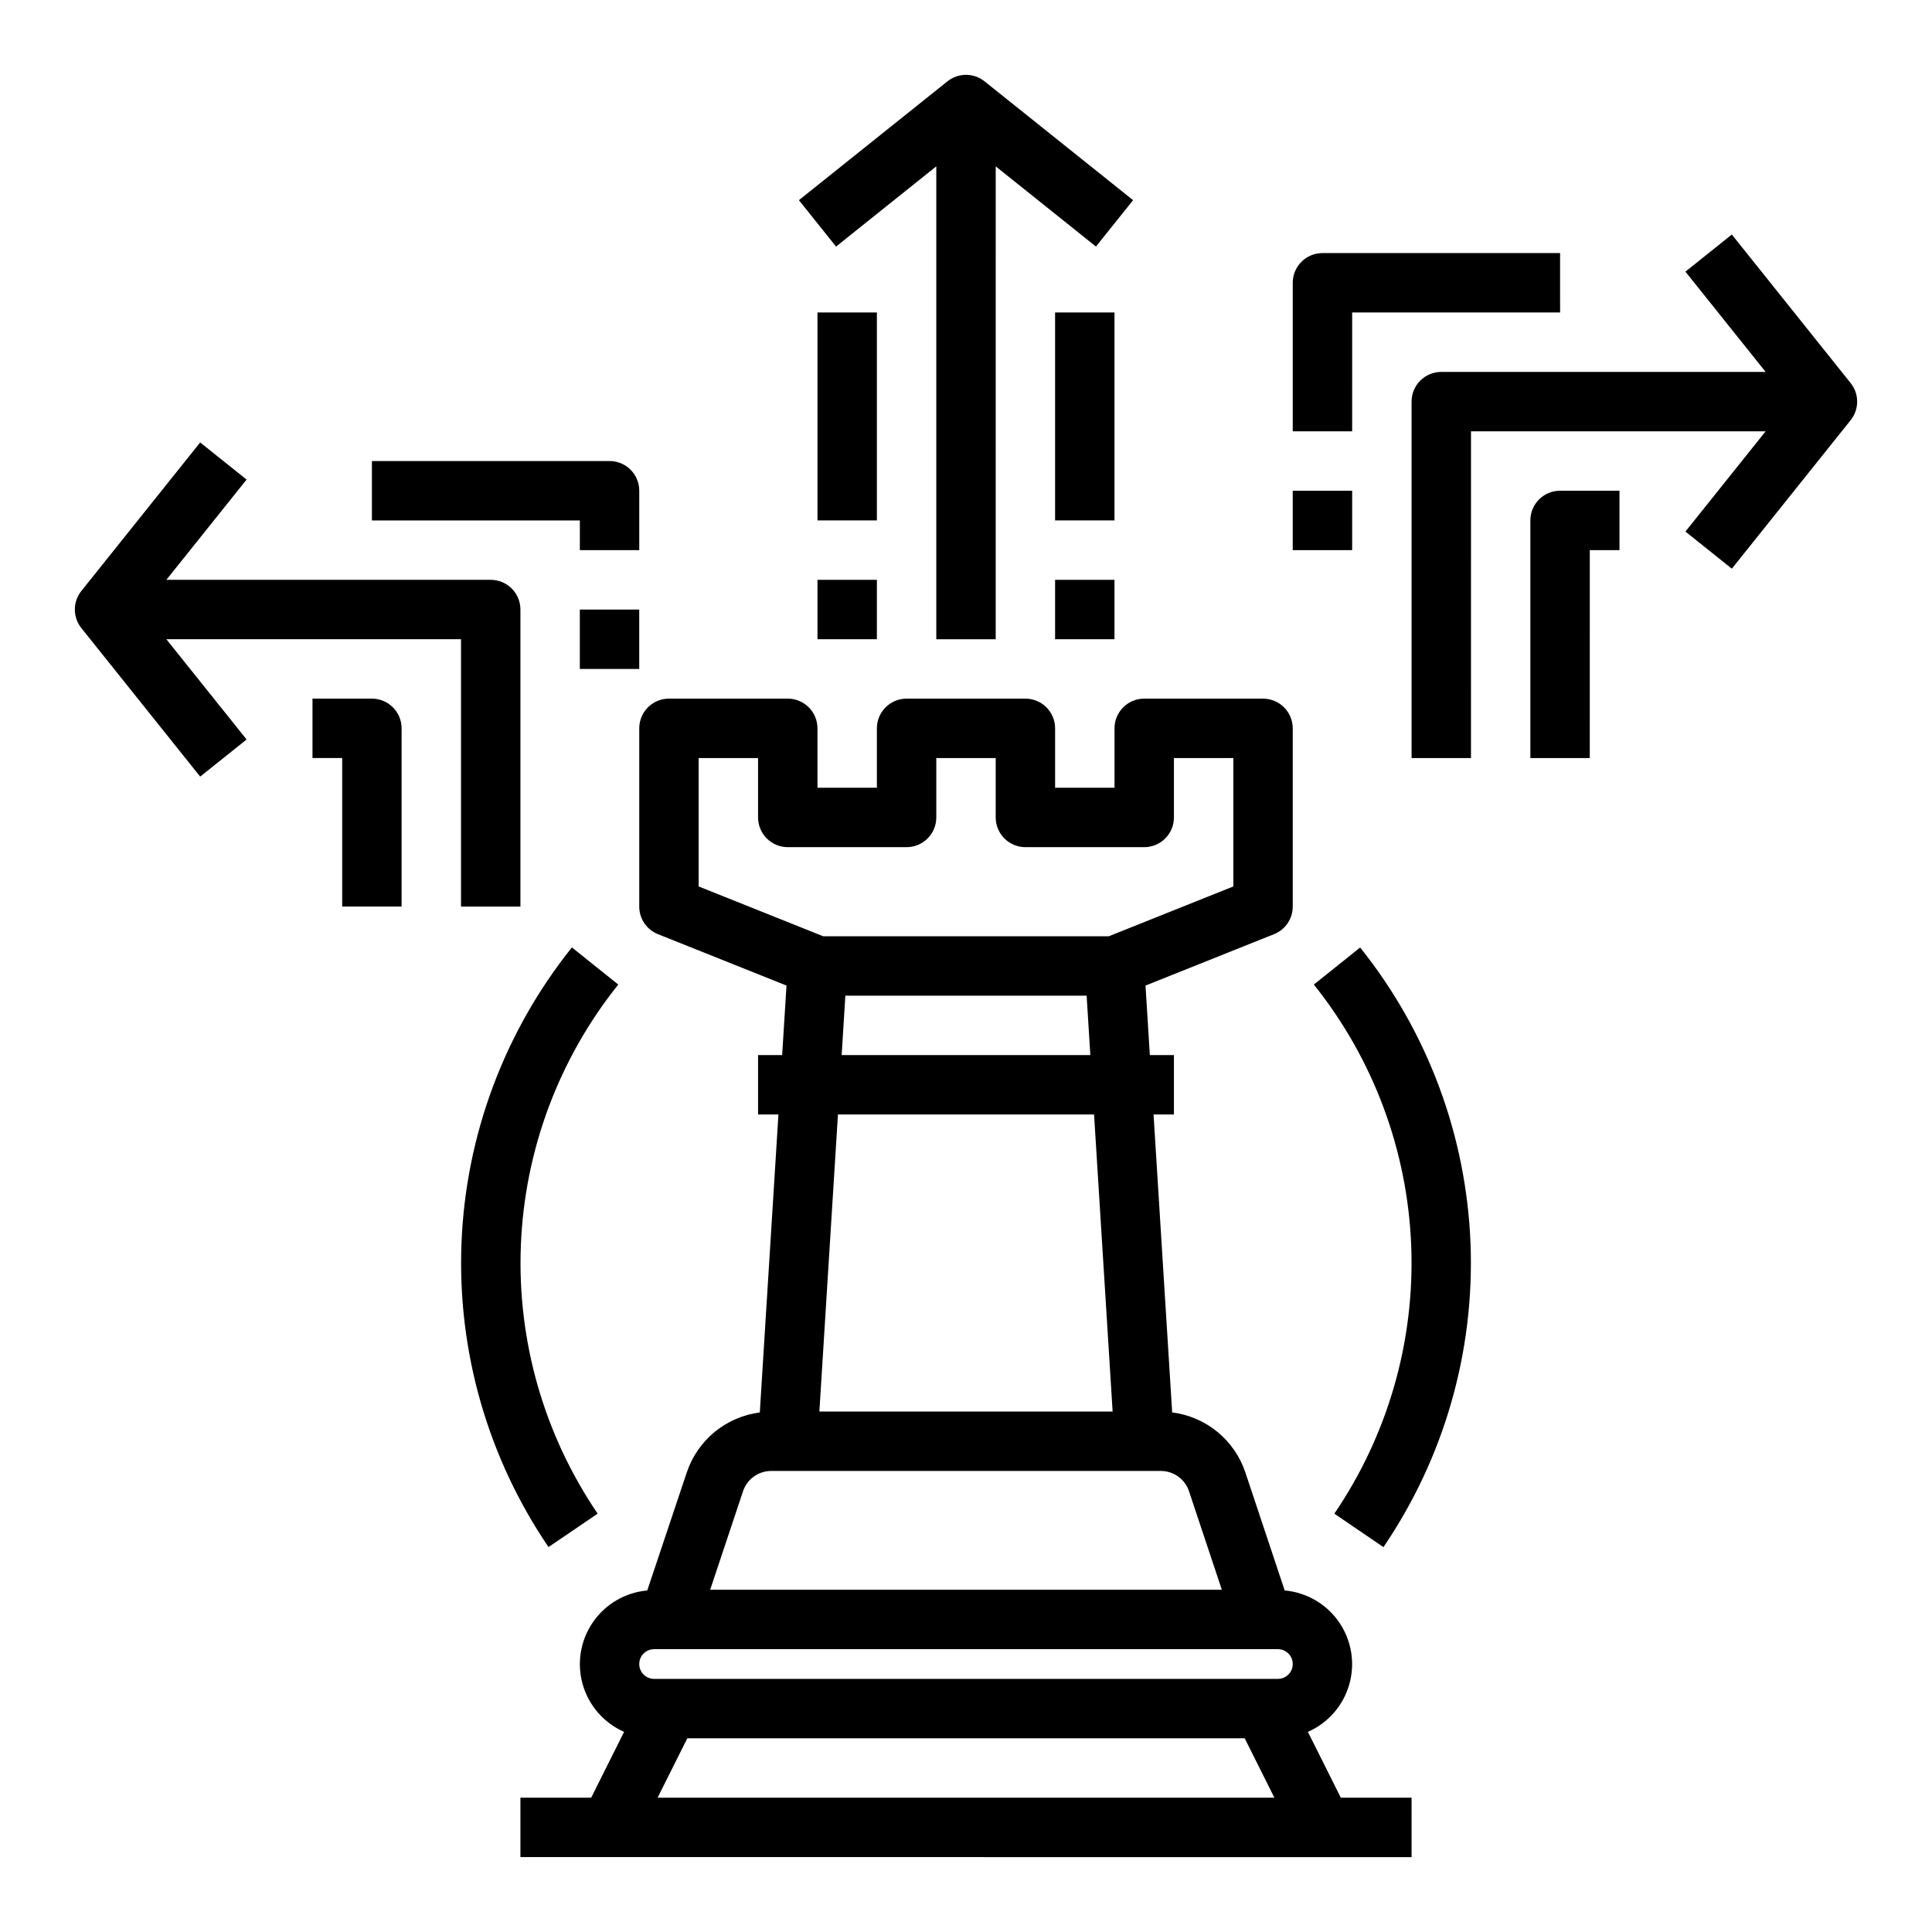
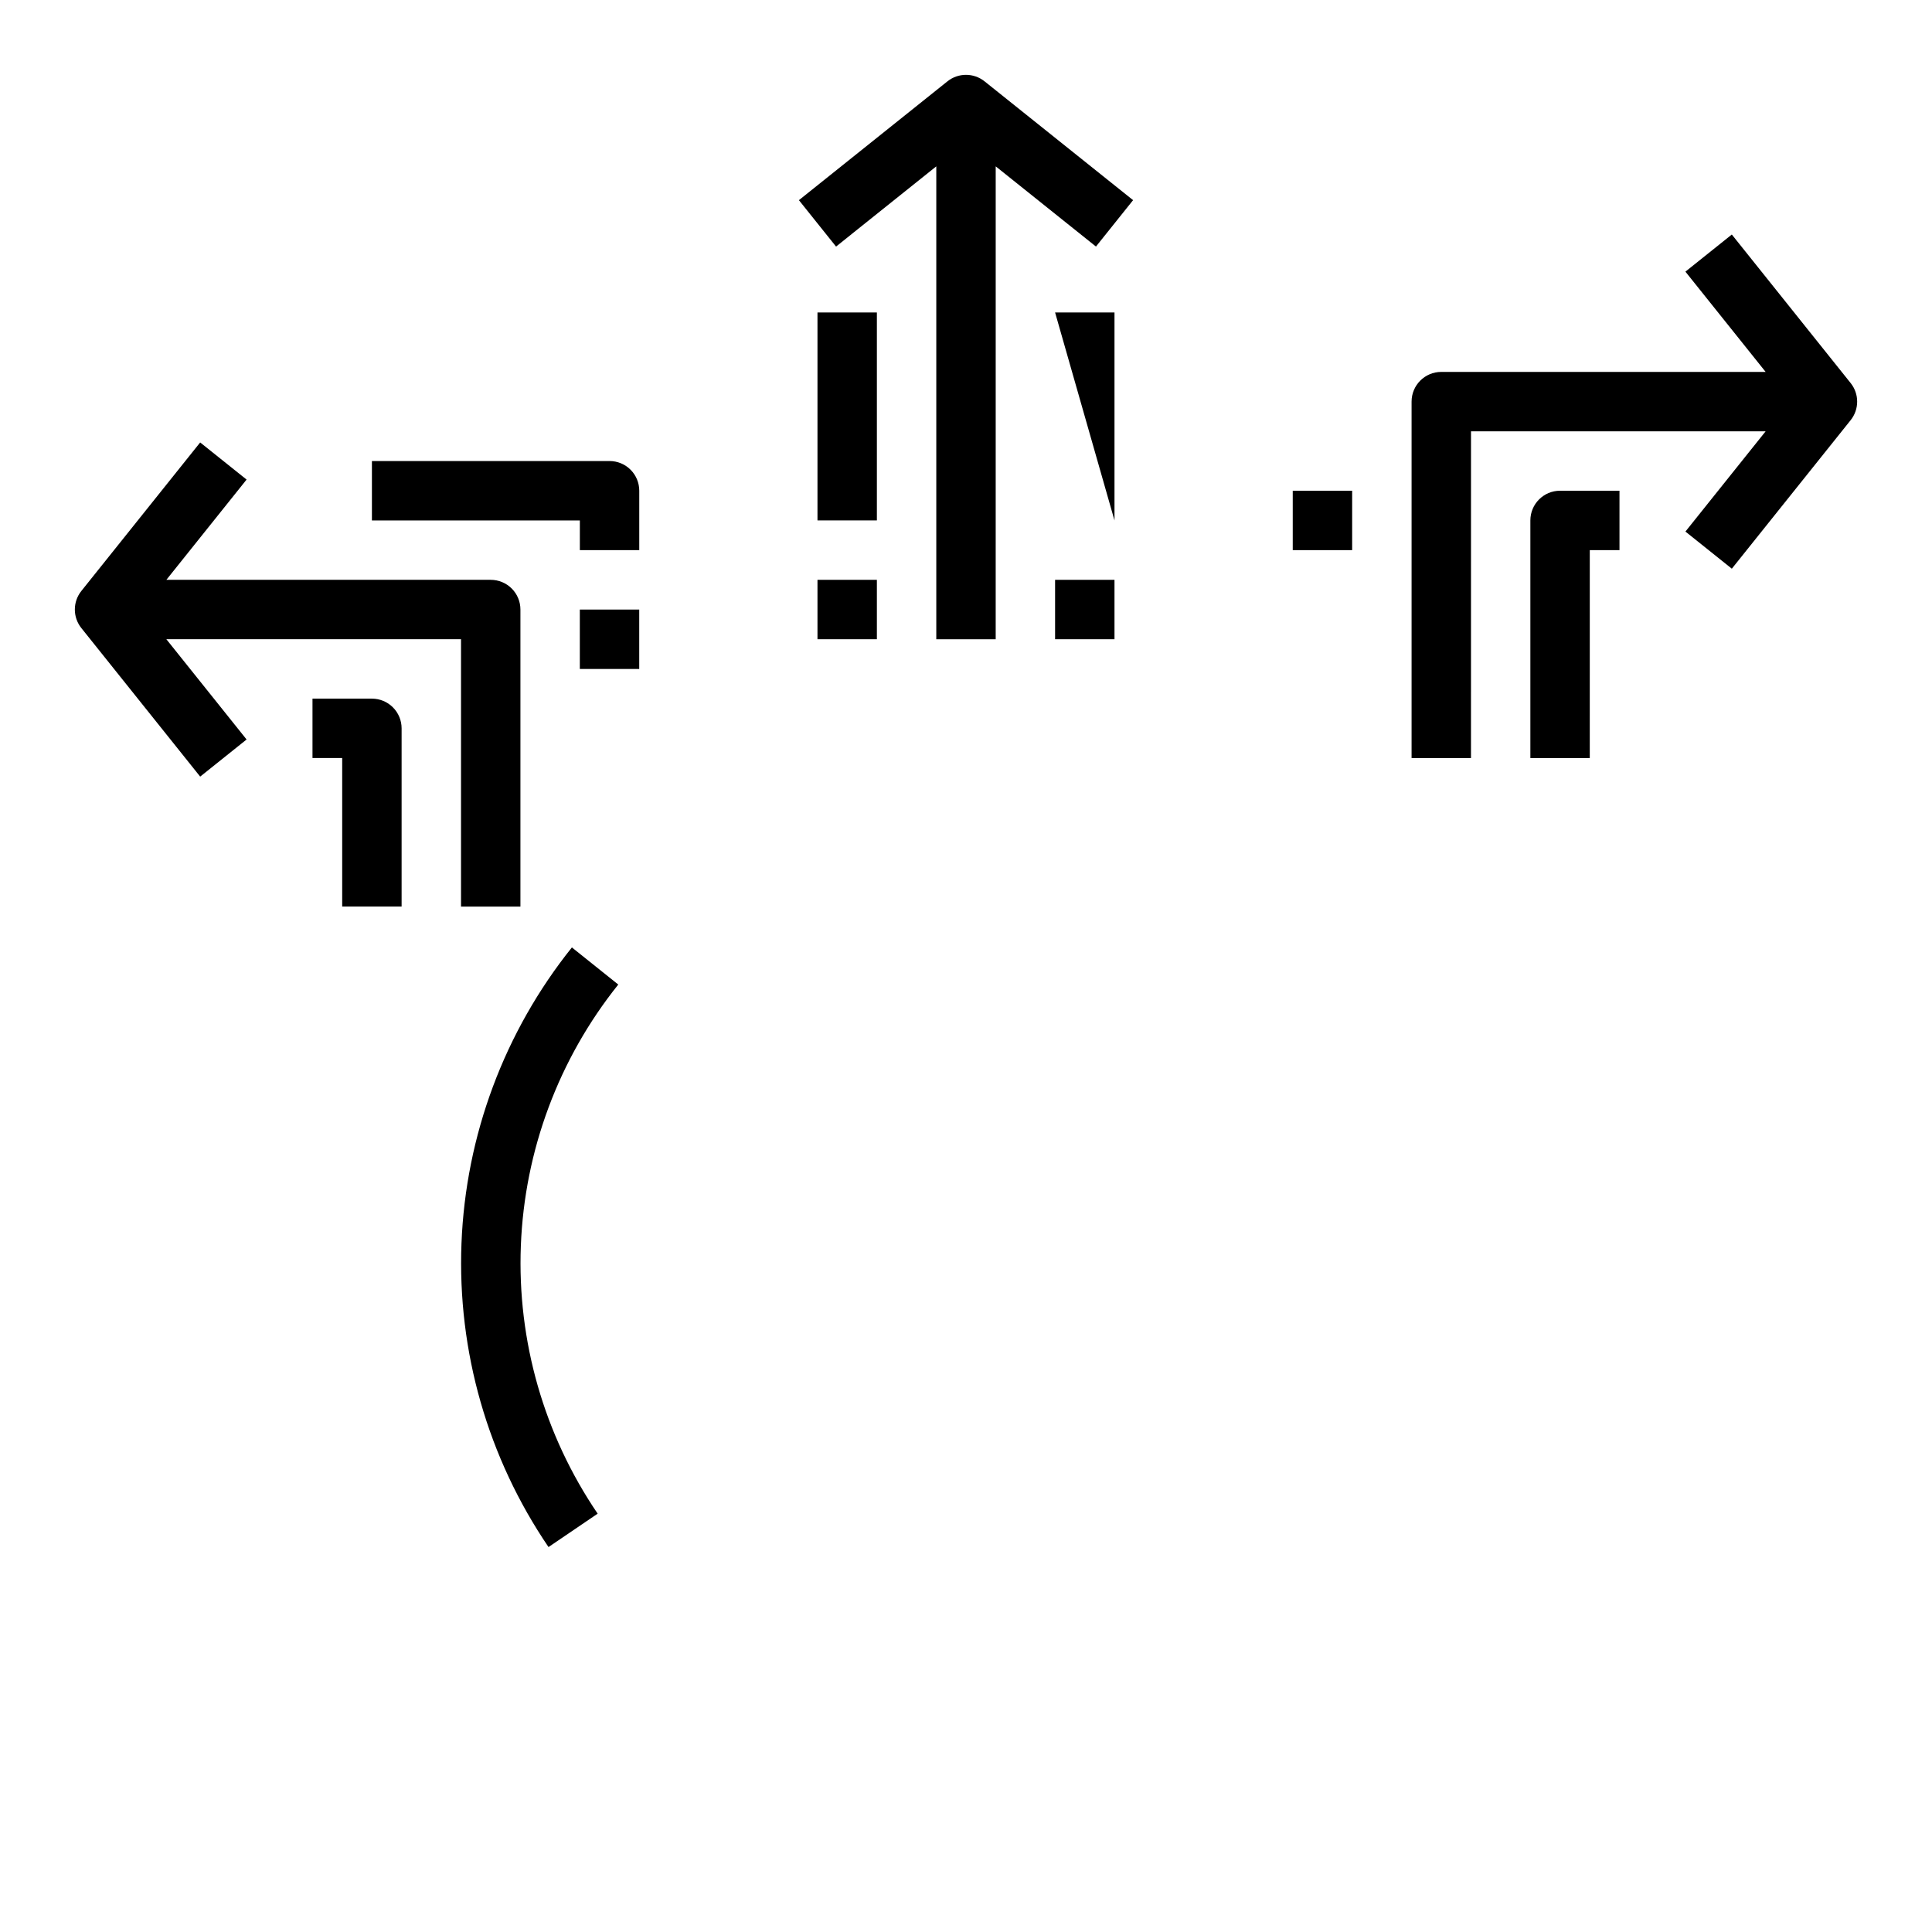
<svg xmlns="http://www.w3.org/2000/svg" fill="#000000" width="800px" height="800px" version="1.1" viewBox="144 144 512 512">
  <g>
    <path d="m404.92 165.56c-2.875-2.305-6.965-2.305-9.84 0l-39.359 31.488 9.84 12.297 26.566-21.258v125.32h15.742l0.004-125.32 26.566 21.254 9.84-12.297z" />
-     <path d="m518.08 620.41h-18.75l-8.723-17.449c5.348-2.352 9.371-6.965 10.969-12.582 1.602-5.621 0.609-11.66-2.703-16.473-3.309-4.816-8.594-7.902-14.414-8.418l-10.422-31.27c-1.406-4.207-3.973-7.934-7.402-10.75-3.434-2.816-7.59-4.602-11.996-5.156l-4.934-78.957h5.398v-15.746h-6.383l-1.148-18.422 34.078-13.625c2.988-1.195 4.945-4.094 4.941-7.312v-47.23c0-2.09-0.828-4.09-2.305-5.566-1.477-1.477-3.481-2.309-5.566-2.309h-31.488c-4.348 0-7.871 3.527-7.871 7.875v15.742h-15.746v-15.742c0-2.09-0.828-4.09-2.305-5.566-1.477-1.477-3.477-2.309-5.566-2.309h-31.488c-4.348 0-7.871 3.527-7.871 7.875v15.742h-15.746v-15.742c0-2.09-0.828-4.09-2.305-5.566-1.477-1.477-3.477-2.309-5.566-2.309h-31.488c-4.348 0-7.871 3.527-7.871 7.875v47.23c-0.004 3.219 1.957 6.117 4.945 7.312l34.078 13.625-1.152 18.422h-6.383v15.742h5.398l-4.938 78.957 0.004 0.004c-4.398 0.562-8.543 2.356-11.969 5.168-3.422 2.812-5.984 6.535-7.391 10.738l-10.469 31.27c-5.816 0.52-11.102 3.606-14.41 8.422-3.309 4.812-4.301 10.852-2.699 16.469 1.598 5.617 5.621 10.23 10.969 12.582l-8.723 17.449h-18.75v15.742l236.16 0.004zm-188.93-275.52h15.742v15.742h0.004c0 2.09 0.828 4.09 2.305 5.566 1.477 1.477 3.481 2.309 5.566 2.309h31.488c2.09 0 4.09-0.832 5.566-2.309 1.477-1.477 2.305-3.477 2.305-5.566v-15.742h15.742v15.742h0.004c0 2.09 0.828 4.09 2.305 5.566 1.477 1.477 3.481 2.309 5.566 2.309h31.488c2.09 0 4.09-0.832 5.566-2.309s2.305-3.477 2.305-5.566v-15.742h15.742v34.031l-33.004 13.199h-75.684l-33.008-13.199zm38.879 62.977h63.938l0.984 15.742h-65.902zm65.906 31.488 4.922 78.719h-77.715l4.922-78.719zm-85.566 94.465h103.27c3.387 0 6.391 2.168 7.461 5.383l8.699 26.105h-135.6l8.707-26.105c1.07-3.215 4.078-5.383 7.465-5.383zm-31.023 47.23h165.31c2.172 0 3.934 1.762 3.934 3.938 0 2.172-1.762 3.934-3.934 3.934h-165.31c-2.176 0-3.938-1.762-3.938-3.934 0-2.176 1.762-3.938 3.938-3.938zm8.801 23.617h147.71l7.871 15.742h-163.46z" />
-     <path d="m423.61 226.81h15.742v55.105h-15.742z" />
+     <path d="m423.61 226.81h15.742v55.105z" />
    <path d="m423.61 297.66h15.742v15.742h-15.742z" />
    <path d="m360.64 226.81h15.742v55.105h-15.742z" />
    <path d="m360.64 297.66h15.742v15.742h-15.742z" />
    <path d="m197.05 349.81 12.297-9.84-21.258-26.566h78.086v70.848h15.742v-78.719c0-2.09-0.828-4.09-2.305-5.566-1.477-1.477-3.481-2.305-5.566-2.305h-85.957l21.254-26.566-12.297-9.84-31.488 39.359 0.004-0.004c-2.305 2.875-2.305 6.965 0 9.84z" />
    <path d="m313.41 274.05c0-2.09-0.828-4.09-2.305-5.566-1.477-1.477-3.481-2.305-5.566-2.305h-62.977v15.742h55.105v7.871h15.742z" />
    <path d="m297.66 305.54h15.742v15.742h-15.742z" />
    <path d="m250.43 384.25v-47.23c0-2.09-0.828-4.09-2.305-5.566-1.477-1.477-3.481-2.309-5.566-2.309h-15.746v15.742h7.871v39.359z" />
    <path d="m573.18 289.79v-15.742h-15.746c-4.348 0-7.871 3.523-7.871 7.871v62.977h15.742l0.004-55.105z" />
    <path d="m602.95 206.15-12.297 9.84 21.258 26.57h-85.957c-4.348 0-7.871 3.523-7.871 7.871v94.465h15.742l0.004-86.594h78.082l-21.254 26.566 12.297 9.84 31.488-39.359-0.004 0.004c2.305-2.879 2.305-6.965 0-9.84z" />
    <path d="m486.59 274.05h15.742v15.742h-15.742z" />
-     <path d="m557.44 211.07h-62.977c-4.348 0-7.871 3.523-7.871 7.871v39.359h15.742l0.004-31.488h55.105z" />
    <path d="m289.34 554 13.047-8.863c-14.207-20.887-21.34-45.773-20.355-71.008 0.98-25.238 10.031-49.496 25.816-69.211l-12.289-9.84c-17.891 22.344-28.148 49.836-29.262 78.441s6.977 56.812 23.074 80.48z" />
-     <path d="m504.47 395.08-12.289 9.84c15.781 19.719 24.824 43.977 25.805 69.215 0.977 25.238-6.164 50.121-20.371 71.004l13.012 8.863c16.102-23.668 24.188-51.875 23.074-80.48s-11.371-56.098-29.262-78.441z" />
  </g>
</svg>